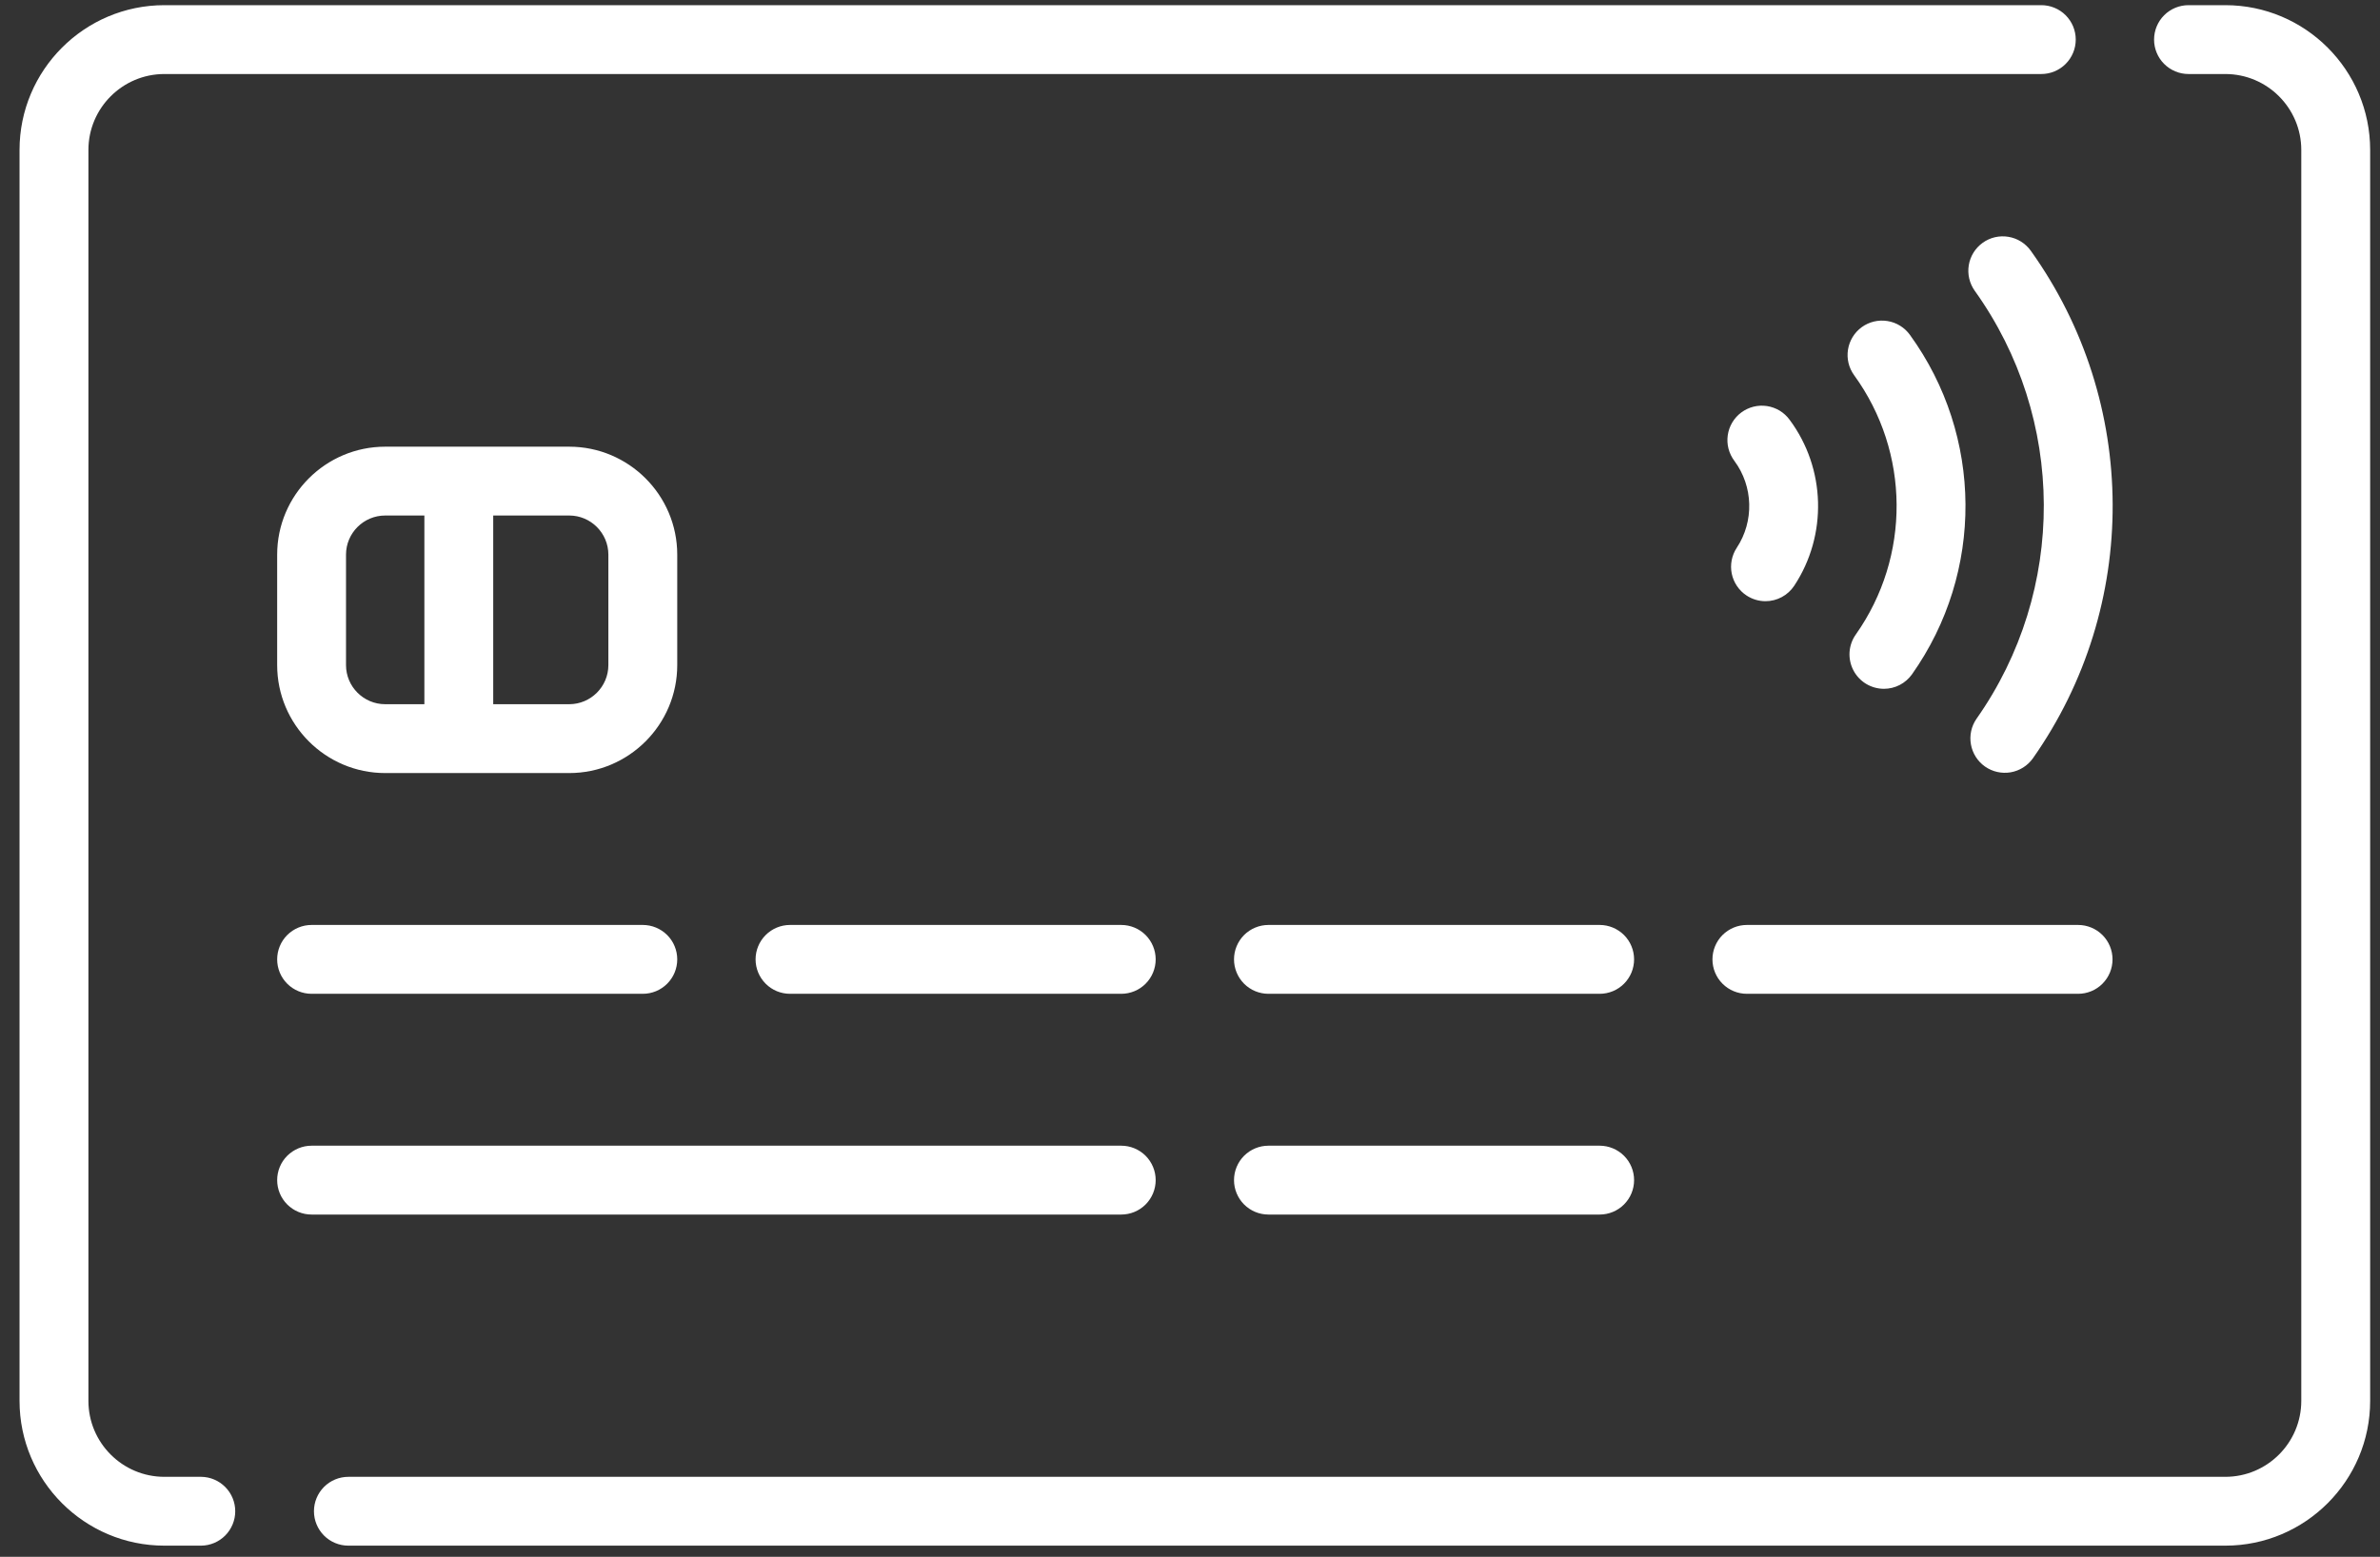
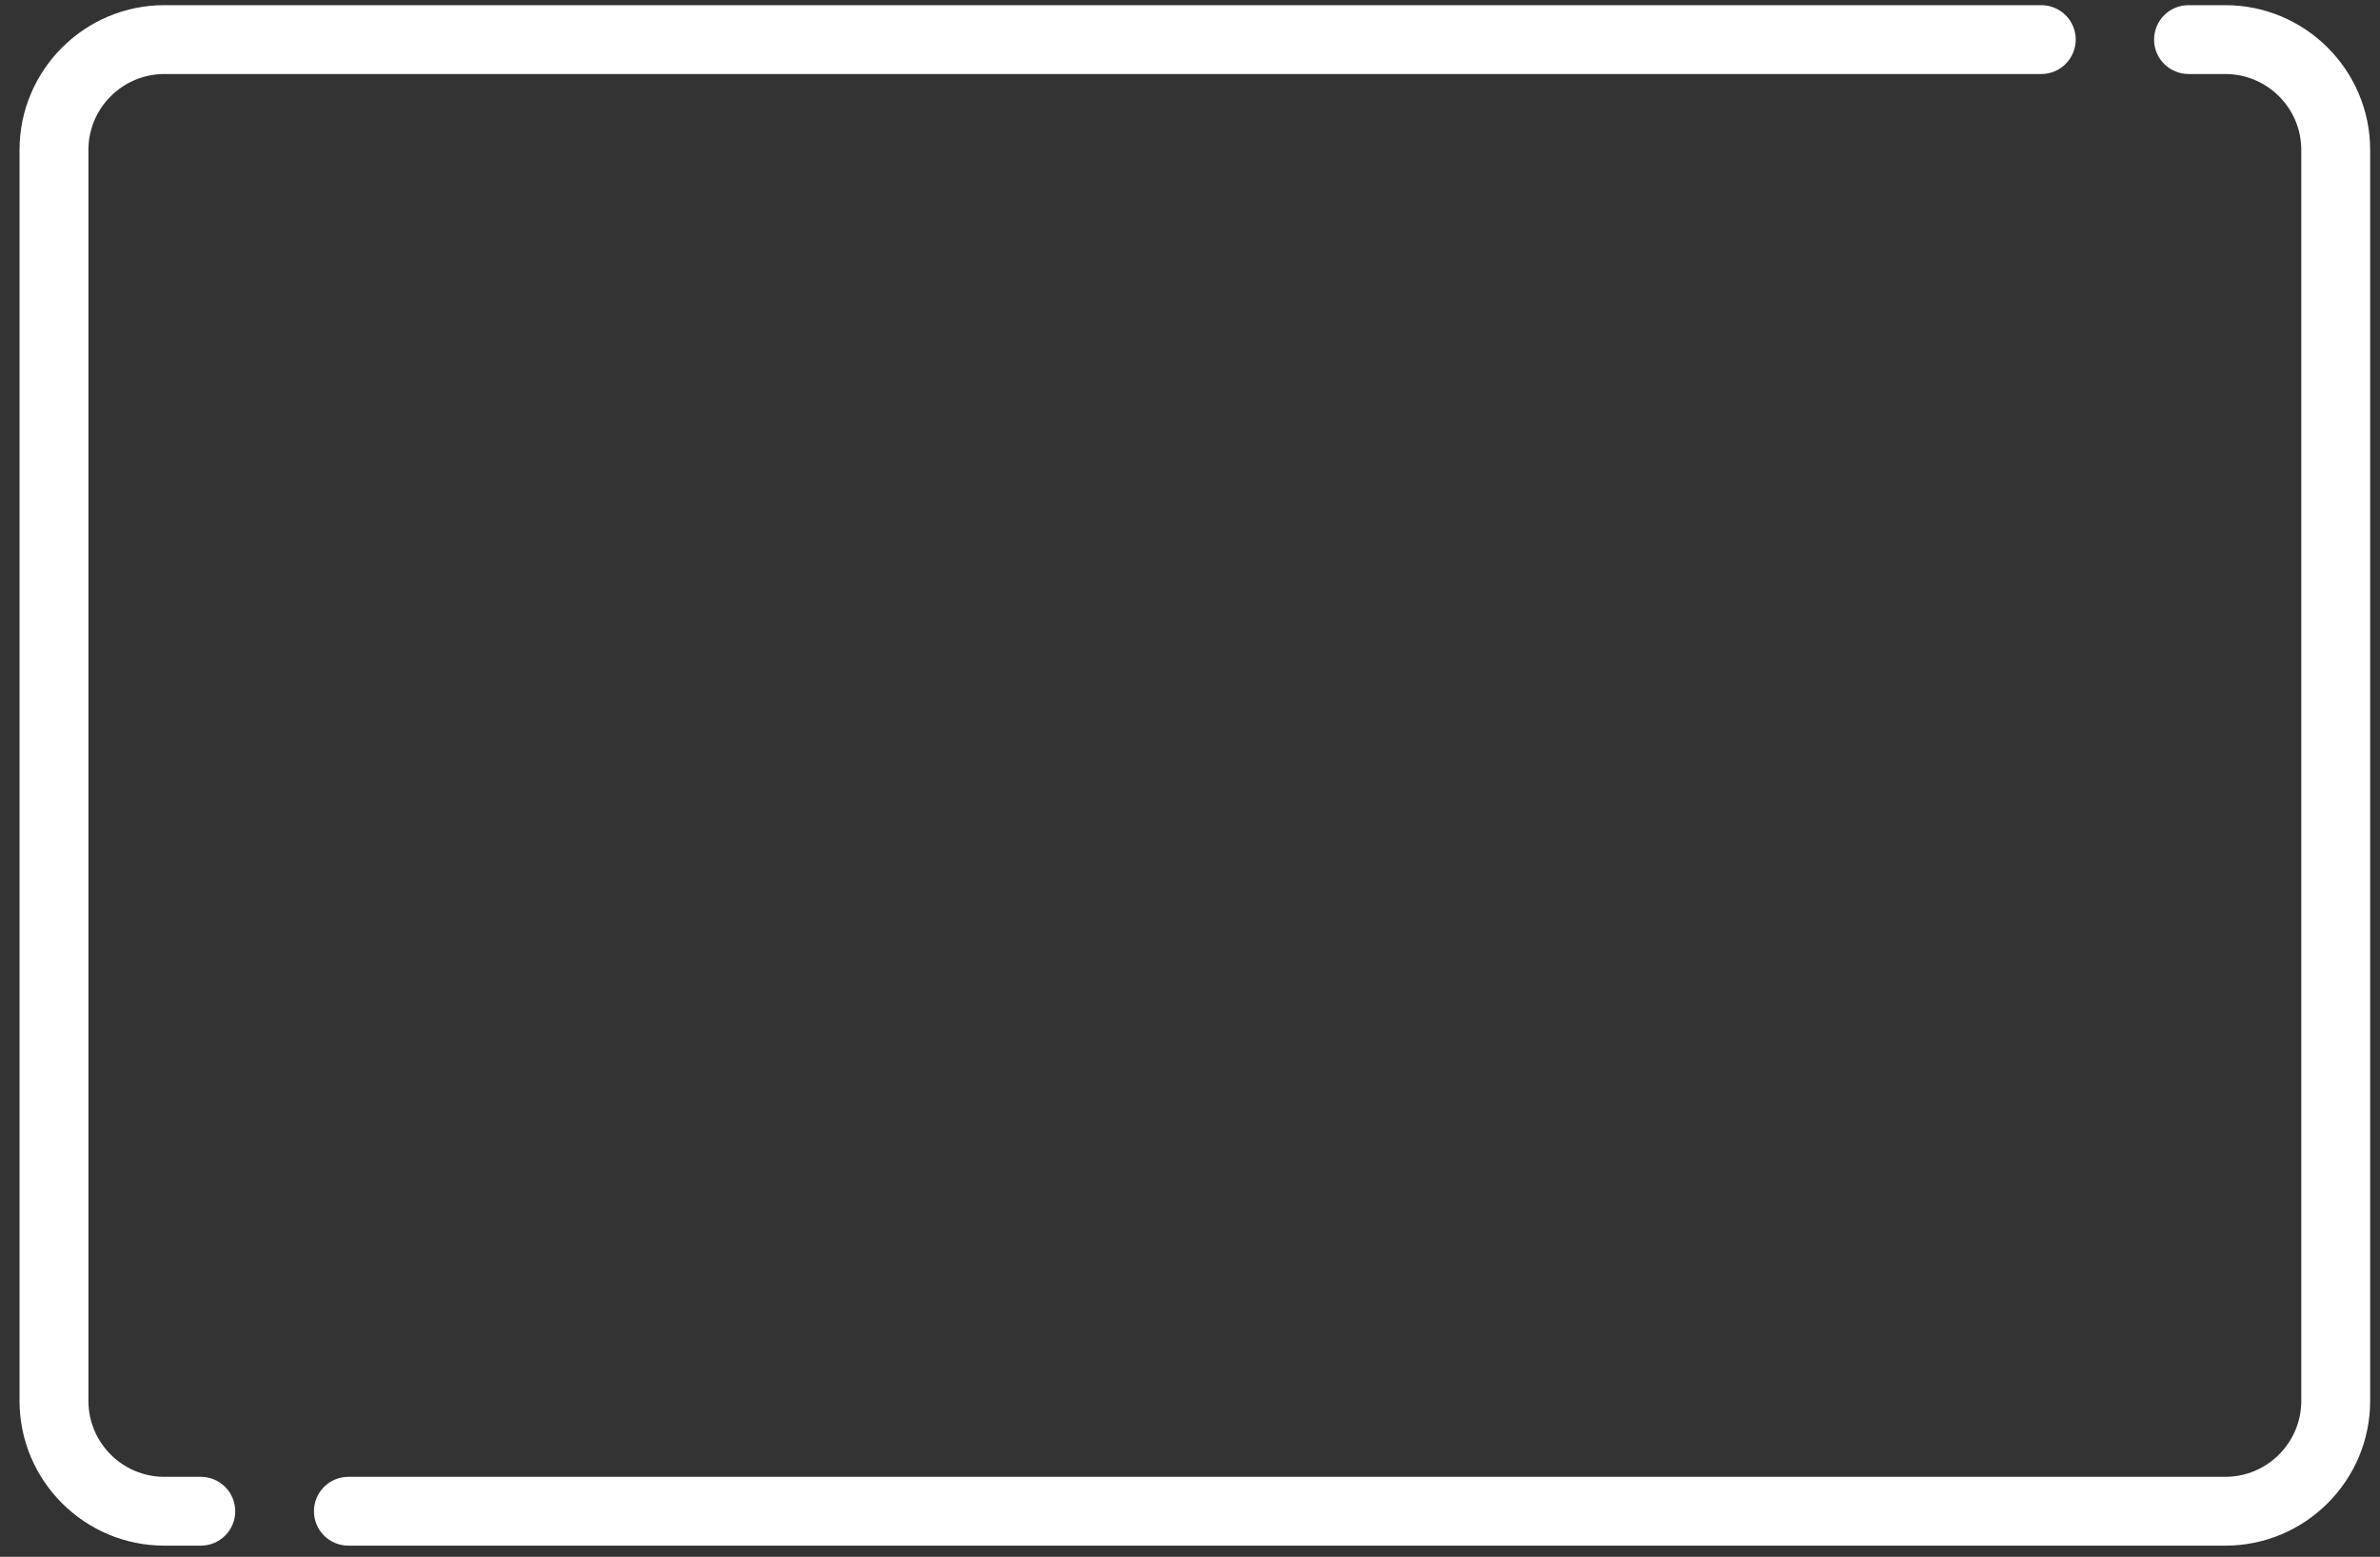
<svg xmlns="http://www.w3.org/2000/svg" width="81" height="53" viewBox="0 0 81 53" fill="none">
  <rect x="0" y="0" width="81" height="53" fill="#333333" stroke="none" />
  <path d="M69.473 0.176H5.594C2.876 0.176 0.665 2.387 0.665 5.105V47.691C0.665 50.409 2.876 52.62 5.594 52.62H6.847C7.156 52.617 7.45 52.492 7.667 52.273C7.884 52.053 8.006 51.757 8.006 51.449C8.006 51.14 7.884 50.844 7.667 50.625C7.45 50.405 7.156 50.28 6.847 50.277H5.594C4.169 50.277 3.009 49.117 3.009 47.691V5.105C3.009 3.68 4.169 2.52 5.594 2.52H69.473C69.784 2.52 70.082 2.396 70.302 2.176C70.521 1.957 70.645 1.659 70.645 1.348C70.645 1.194 70.615 1.042 70.556 0.899C70.497 0.757 70.41 0.628 70.302 0.519C70.193 0.41 70.064 0.324 69.921 0.265C69.779 0.206 69.627 0.176 69.473 0.176ZM75.736 0.176H74.483C74.172 0.176 73.874 0.299 73.654 0.519C73.434 0.739 73.311 1.037 73.311 1.348C73.311 1.658 73.434 1.957 73.654 2.176C73.874 2.396 74.172 2.52 74.483 2.52H75.736C77.161 2.52 78.321 3.679 78.321 5.105V47.691C78.321 49.117 77.161 50.277 75.736 50.277H11.857C11.546 50.277 11.248 50.4 11.028 50.62C10.809 50.84 10.685 51.138 10.685 51.448C10.685 51.759 10.809 52.057 11.028 52.277C11.248 52.497 11.546 52.62 11.857 52.62H75.736C78.454 52.62 80.665 50.409 80.665 47.691V5.105C80.665 2.387 78.454 0.176 75.736 0.176Z" fill="white" />
-   <path d="M38.16 31.489H26.887C26.576 31.489 26.278 31.613 26.059 31.832C25.839 32.052 25.715 32.35 25.715 32.661C25.715 32.972 25.839 33.27 26.059 33.49C26.278 33.71 26.576 33.833 26.887 33.833H38.16C38.471 33.833 38.769 33.71 38.989 33.49C39.208 33.27 39.332 32.972 39.332 32.661C39.332 32.35 39.208 32.052 38.989 31.832C38.769 31.613 38.471 31.489 38.16 31.489ZM21.877 31.489H10.604C10.294 31.489 9.996 31.613 9.776 31.832C9.556 32.052 9.433 32.35 9.433 32.661C9.433 32.972 9.556 33.27 9.776 33.49C9.996 33.71 10.294 33.833 10.604 33.833H21.877C22.188 33.833 22.486 33.71 22.706 33.49C22.926 33.27 23.049 32.972 23.049 32.661C23.049 32.35 22.926 32.052 22.706 31.832C22.486 31.613 22.188 31.489 21.877 31.489ZM38.16 39.004H10.604C10.294 39.004 9.996 39.128 9.776 39.347C9.556 39.567 9.433 39.865 9.433 40.176C9.433 40.487 9.556 40.785 9.776 41.005C9.996 41.225 10.294 41.348 10.604 41.348H38.16C38.471 41.348 38.769 41.225 38.989 41.005C39.208 40.785 39.332 40.487 39.332 40.176C39.332 39.865 39.208 39.567 38.989 39.347C38.769 39.128 38.471 39.004 38.16 39.004ZM70.726 31.489H59.453C59.142 31.489 58.844 31.613 58.624 31.832C58.404 32.052 58.281 32.35 58.281 32.661C58.281 32.972 58.404 33.27 58.624 33.49C58.844 33.71 59.142 33.833 59.453 33.833H70.726C71.036 33.833 71.335 33.71 71.554 33.49C71.774 33.27 71.897 32.972 71.897 32.661C71.897 32.35 71.774 32.052 71.554 31.832C71.335 31.613 71.036 31.489 70.726 31.489ZM54.443 31.489H43.17C42.859 31.489 42.561 31.613 42.341 31.832C42.122 32.052 41.998 32.35 41.998 32.661C41.998 32.972 42.122 33.27 42.341 33.49C42.561 33.71 42.859 33.833 43.17 33.833H54.443C54.753 33.833 55.051 33.71 55.271 33.49C55.491 33.27 55.614 32.972 55.614 32.661C55.614 32.35 55.491 32.052 55.271 31.832C55.051 31.613 54.753 31.489 54.443 31.489ZM54.443 39.004H43.17C42.859 39.004 42.561 39.128 42.341 39.347C42.122 39.567 41.998 39.865 41.998 40.176C41.998 40.487 42.122 40.785 42.341 41.005C42.561 41.225 42.859 41.348 43.17 41.348H54.443C54.753 41.348 55.051 41.225 55.271 41.005C55.491 40.785 55.614 40.487 55.614 40.176C55.614 39.865 55.491 39.567 55.271 39.347C55.051 39.128 54.753 39.004 54.443 39.004ZM23.049 18.883C23.049 16.856 21.399 15.207 19.372 15.207H13.11C11.082 15.207 9.433 16.856 9.433 18.883V22.641C9.433 24.668 11.082 26.318 13.11 26.318H19.372C21.4 26.318 23.049 24.668 23.049 22.641V18.883H23.049ZM14.443 23.974H13.11C12.374 23.974 11.776 23.376 11.776 22.641V18.883C11.776 18.148 12.374 17.55 13.11 17.55H14.443V23.974ZM20.705 22.641C20.705 23.376 20.107 23.974 19.372 23.974H16.786V17.55H19.372C20.107 17.55 20.705 18.148 20.705 18.883V22.641ZM60.909 14.293C60.818 14.168 60.703 14.062 60.571 13.981C60.438 13.901 60.291 13.848 60.139 13.824C59.986 13.801 59.829 13.808 59.679 13.845C59.529 13.883 59.388 13.949 59.263 14.042C59.139 14.134 59.034 14.25 58.955 14.383C58.876 14.516 58.824 14.663 58.802 14.816C58.78 14.97 58.788 15.126 58.827 15.276C58.866 15.425 58.934 15.566 59.027 15.69C59.671 16.558 59.704 17.747 59.108 18.649C58.937 18.909 58.876 19.225 58.938 19.53C59.001 19.834 59.181 20.102 59.441 20.273C59.632 20.399 59.856 20.467 60.085 20.467C60.279 20.467 60.47 20.419 60.641 20.327C60.812 20.235 60.957 20.102 61.064 19.941C62.201 18.219 62.139 15.949 60.909 14.293ZM65 11.398C64.817 11.146 64.542 10.977 64.235 10.929C63.928 10.88 63.614 10.955 63.363 11.137C63.111 11.32 62.943 11.595 62.894 11.902C62.845 12.209 62.92 12.523 63.103 12.774C65.01 15.402 65.032 18.949 63.159 21.602C63.035 21.777 62.962 21.983 62.947 22.197C62.933 22.411 62.977 22.625 63.076 22.816C63.174 23.007 63.324 23.167 63.507 23.279C63.69 23.39 63.901 23.449 64.115 23.45C64.303 23.45 64.488 23.405 64.655 23.319C64.822 23.232 64.965 23.107 65.074 22.954C67.526 19.482 67.496 14.838 65 11.398Z" fill="white" />
-   <path d="M69.114 8.535C69.024 8.41 68.911 8.304 68.78 8.223C68.65 8.141 68.504 8.087 68.352 8.062C68.201 8.036 68.045 8.042 67.895 8.076C67.745 8.111 67.604 8.175 67.479 8.265C67.354 8.355 67.247 8.468 67.166 8.599C67.085 8.729 67.03 8.875 67.005 9.027C66.98 9.178 66.985 9.334 67.02 9.484C67.055 9.633 67.119 9.775 67.208 9.9C70.32 14.245 70.343 20.101 67.267 24.471C67.091 24.725 67.023 25.039 67.078 25.343C67.132 25.647 67.304 25.918 67.557 26.096C67.809 26.273 68.122 26.344 68.427 26.293C68.732 26.241 69.004 26.071 69.184 25.82C72.833 20.636 72.805 13.69 69.114 8.535Z" fill="white" />
</svg>